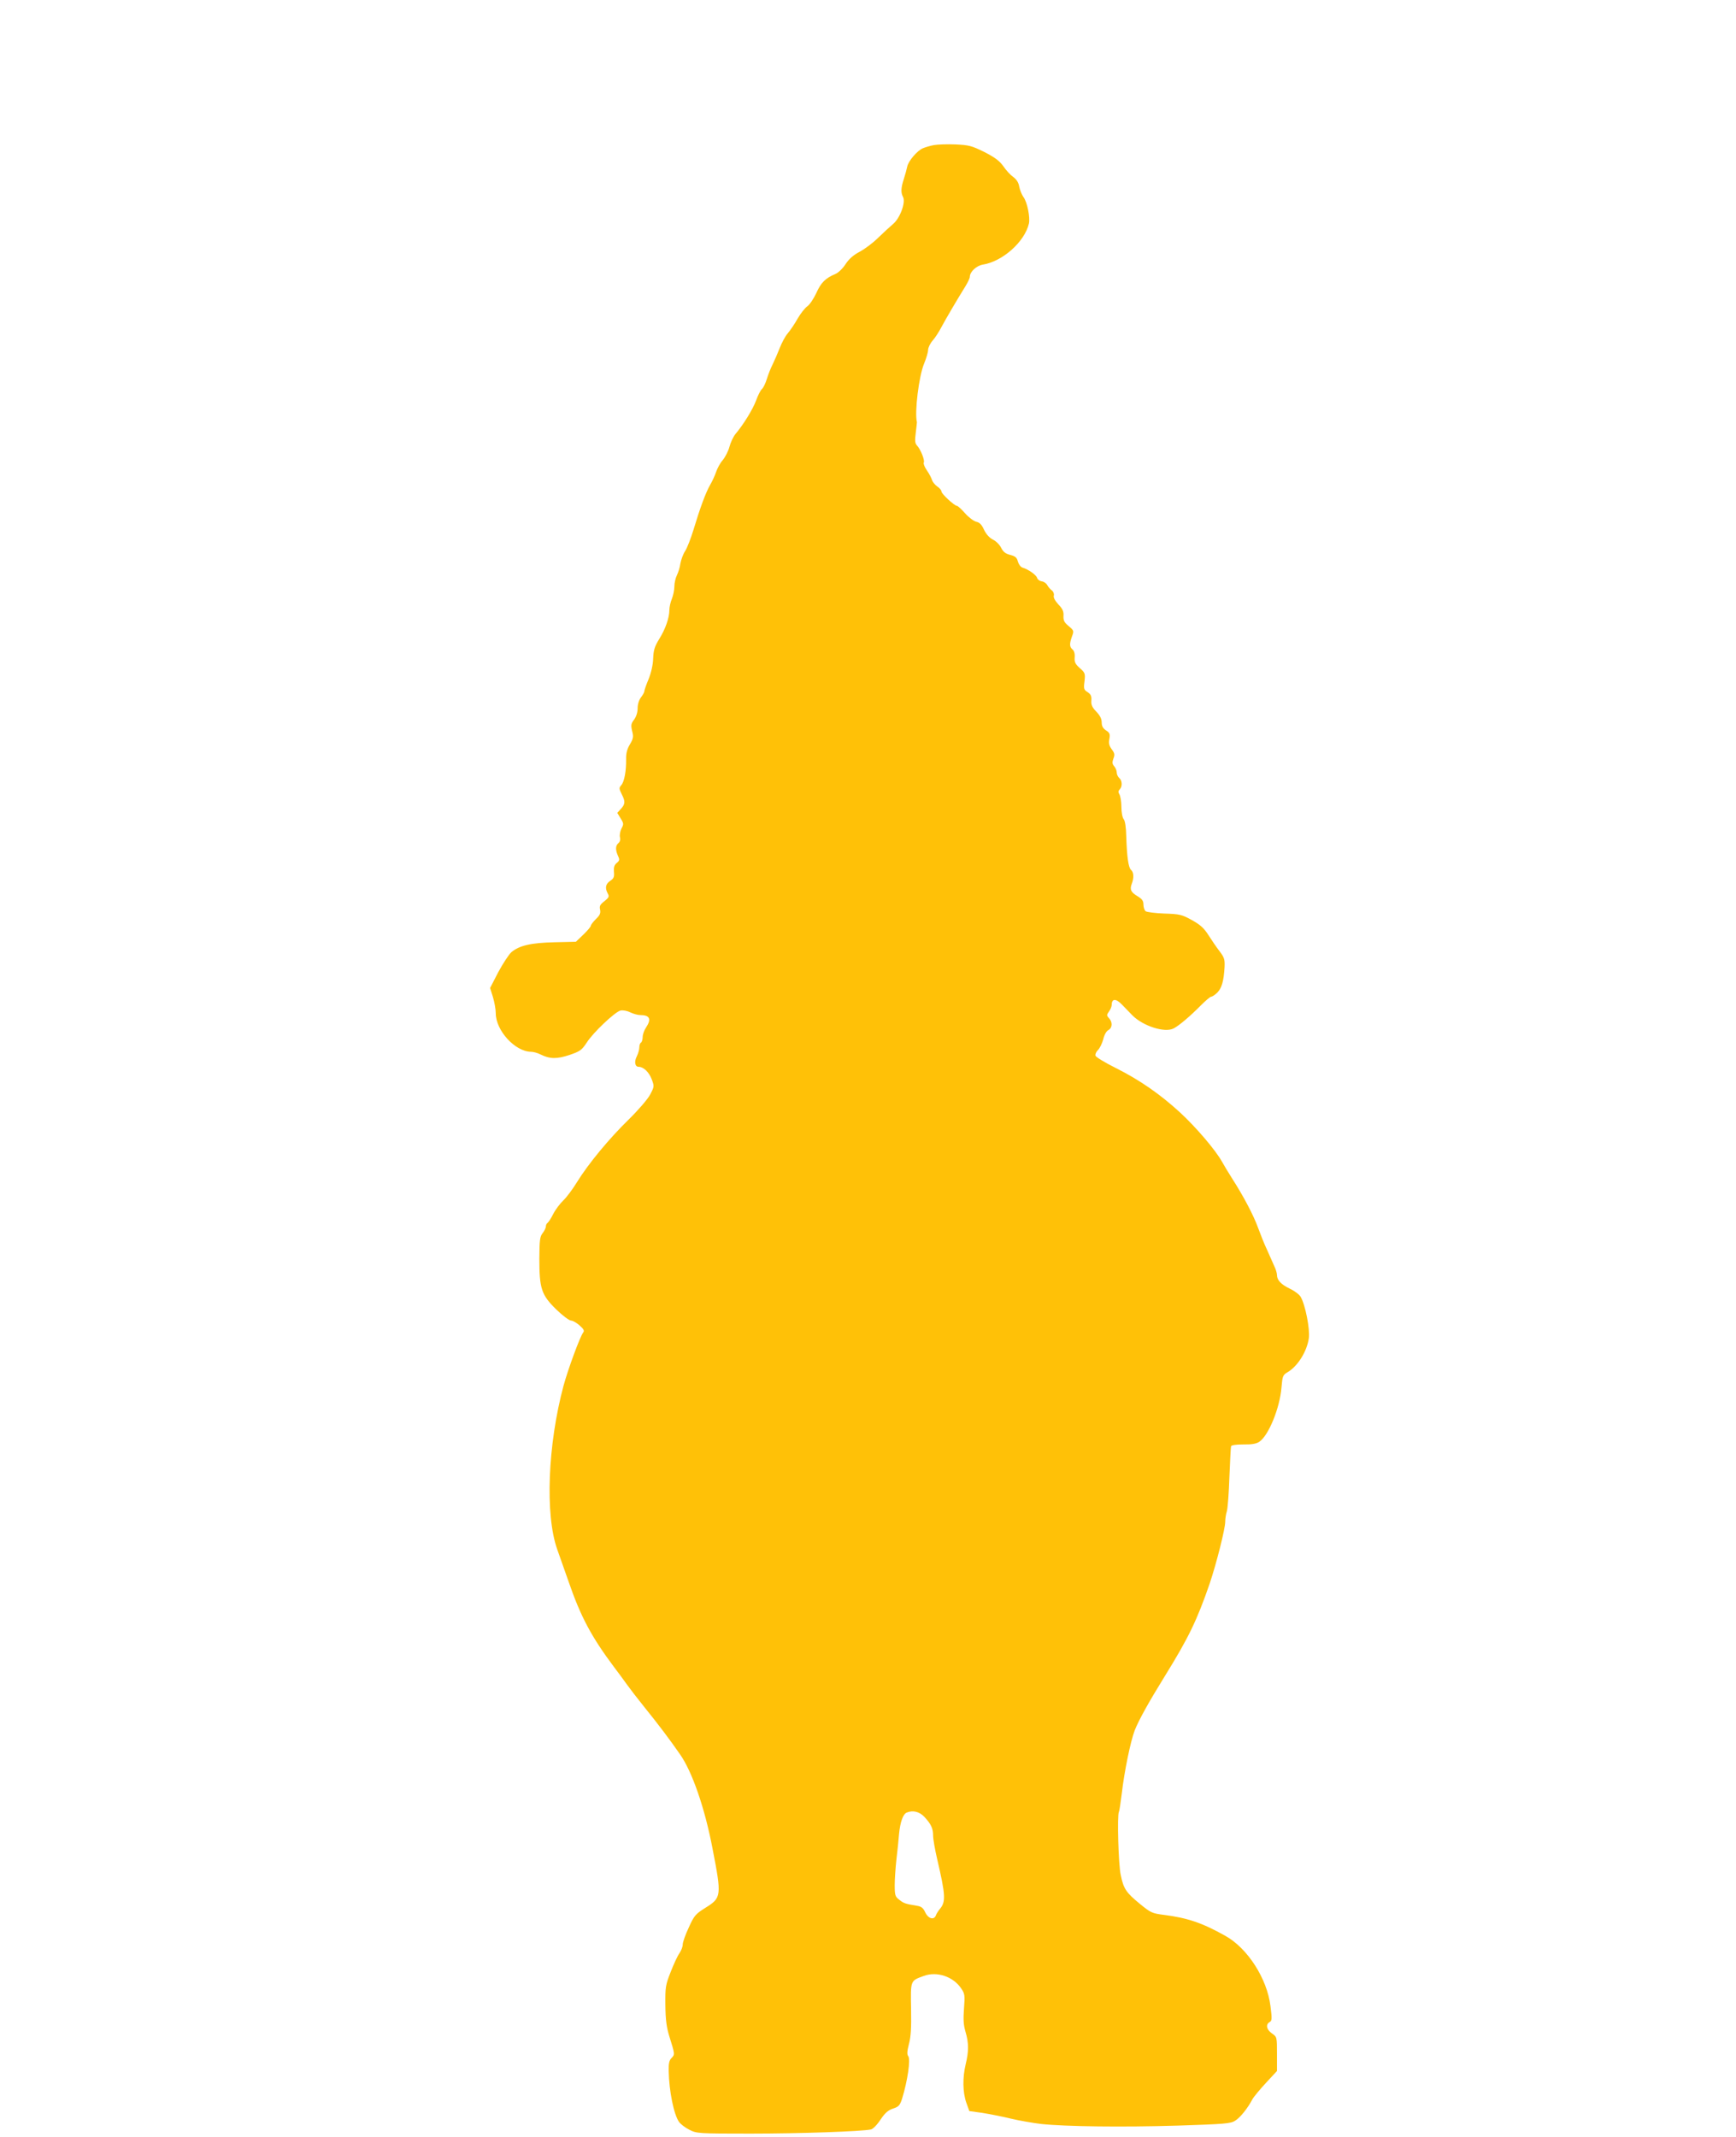
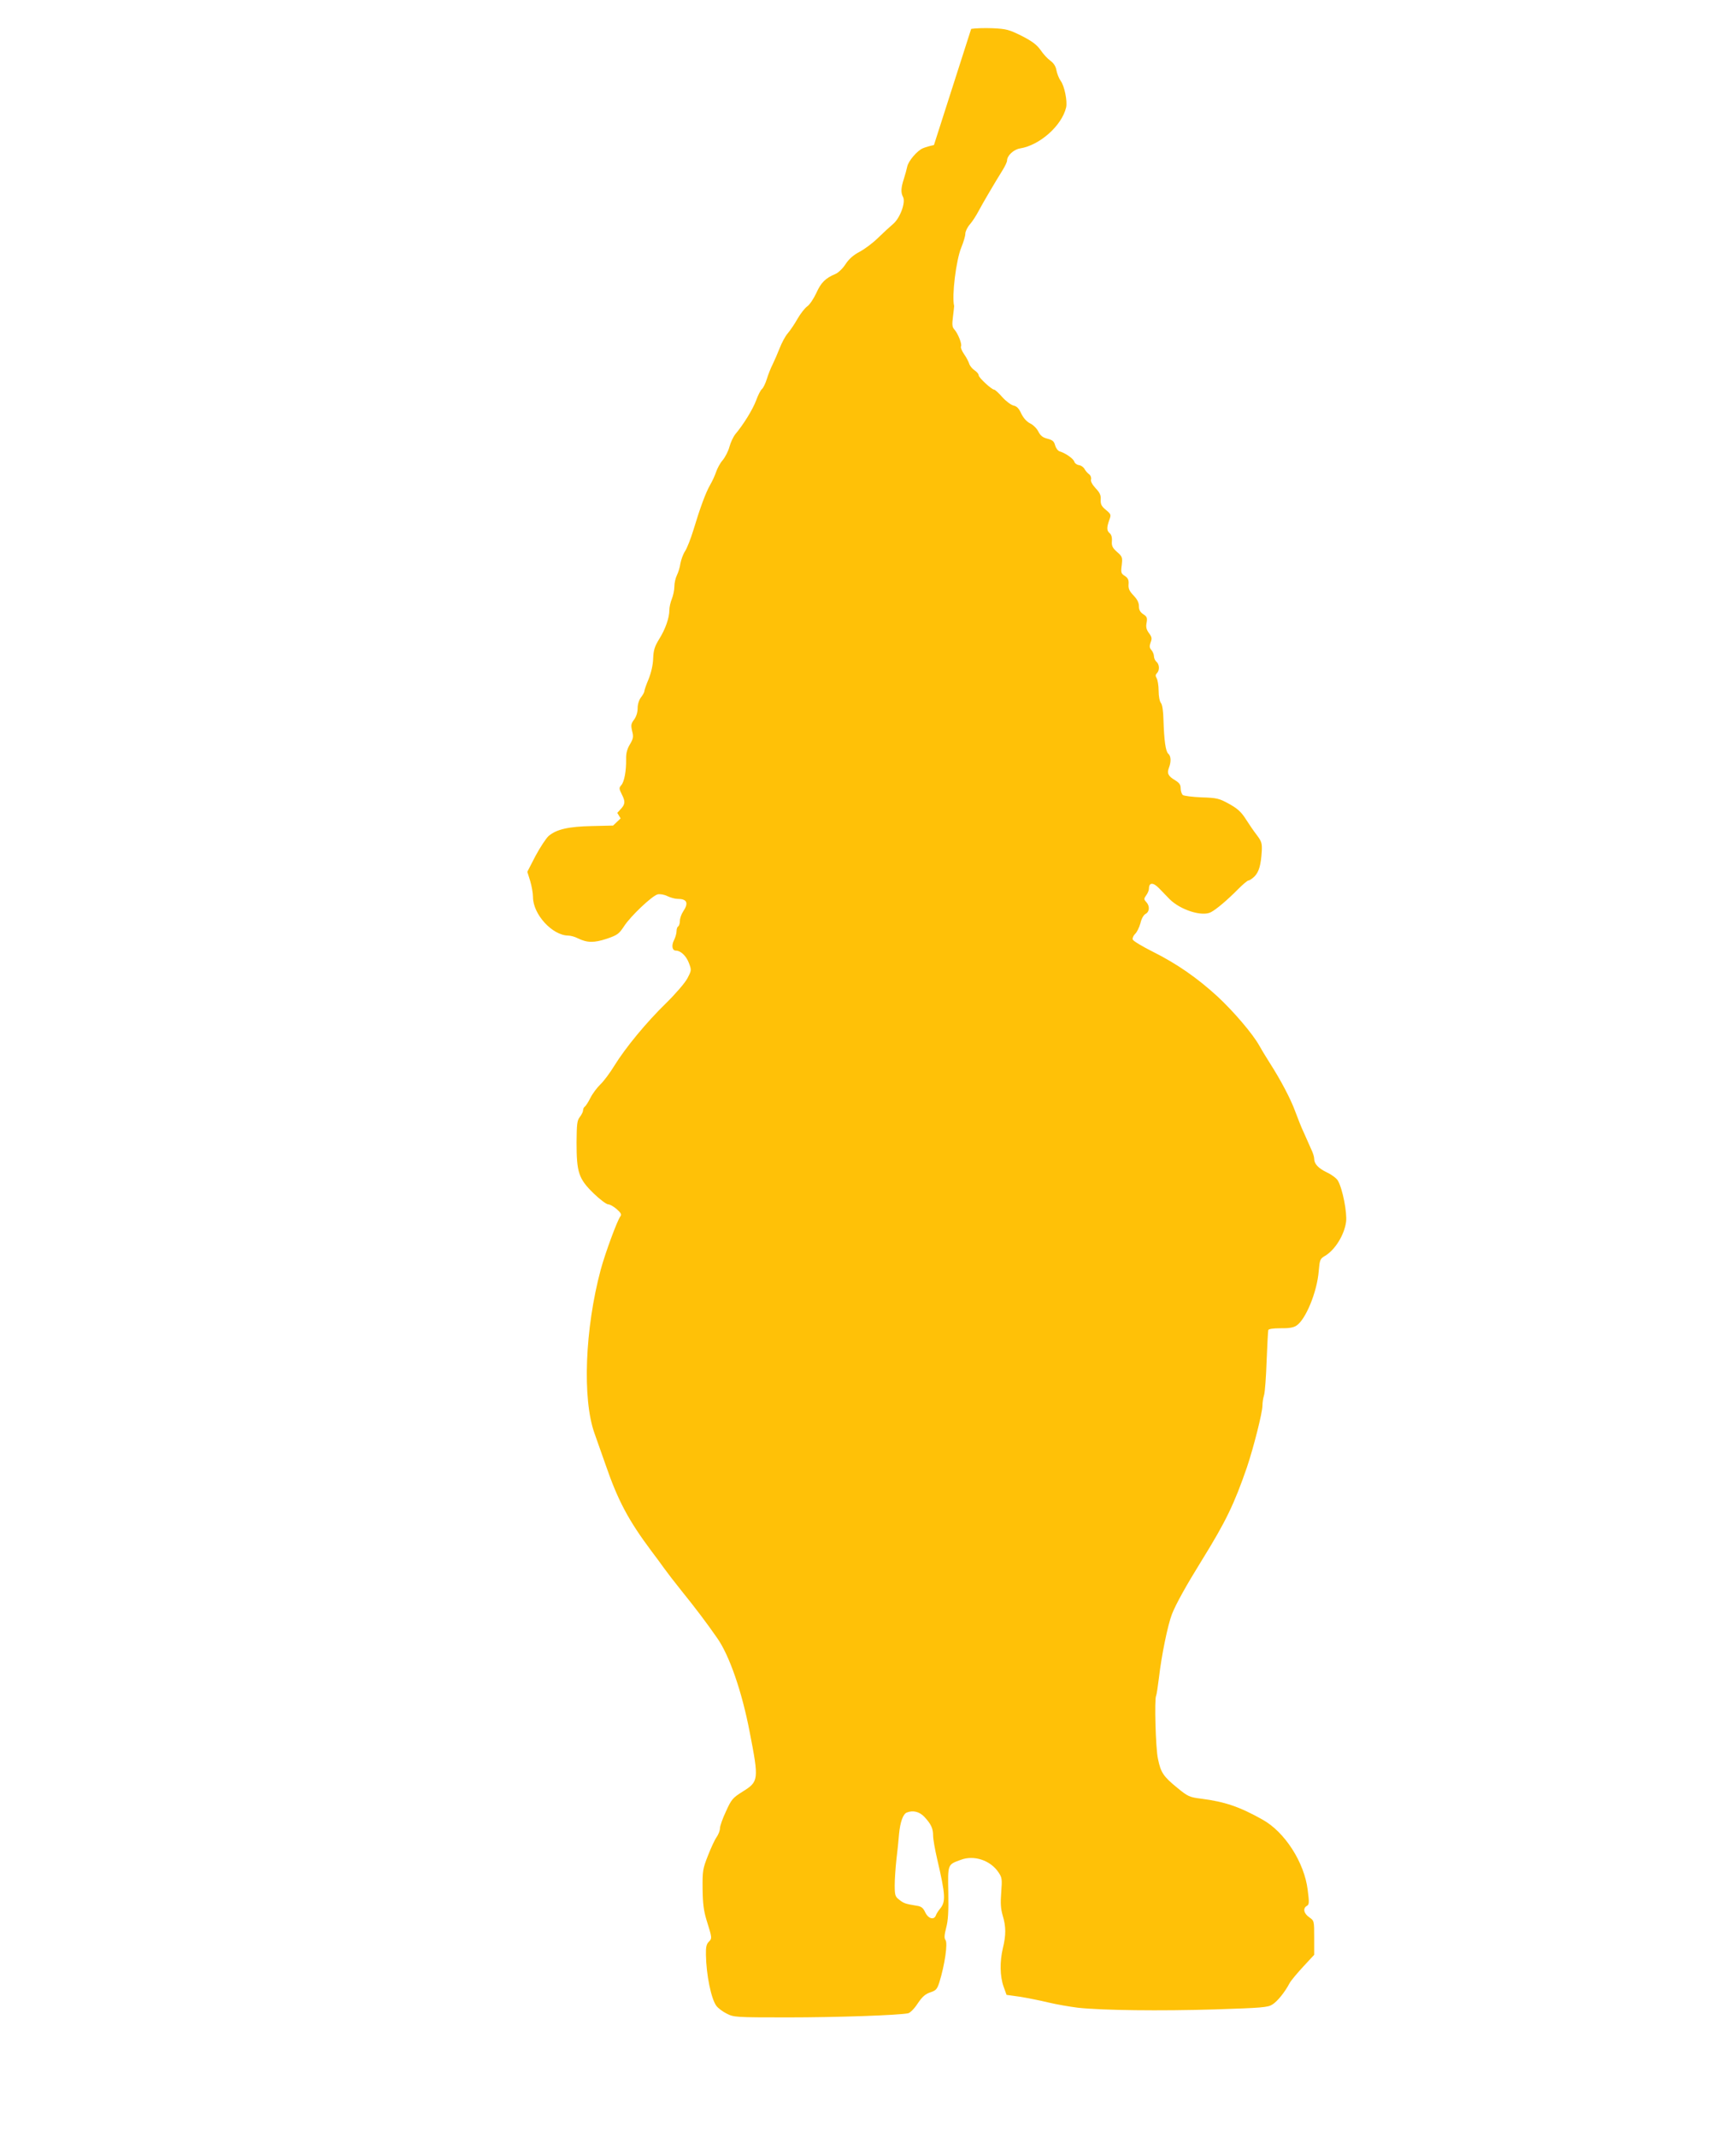
<svg xmlns="http://www.w3.org/2000/svg" version="1.0" width="1040pt" height="1280pt" viewBox="0 0 1040 1280" preserveAspectRatio="xMidYMid meet">
  <g transform="translate(0,1280) scale(0.1,-0.1)" fill="#ffc107" stroke="none">
-     <path d="M5595 11931 c-22 -4 -52 -13 -66 -19 -34 -14 -87 -76 -94 -110 -3 -15 -12 -48 -20 -73 -18 -55 -19 -83 -5 -109 17 -32 -18 -127 -60 -162 -19 -16 -60 -54 -90 -83 -30 -30 -80 -67 -110 -83 -38 -20 -64 -43 -85 -75 -16 -25 -43 -51 -60 -58 -60 -25 -87 -52 -115 -115 -16 -34 -40 -70 -54 -79 -14 -10 -40 -43 -58 -74 -17 -31 -44 -70 -59 -88 -15 -17 -36 -57 -48 -88 -12 -31 -31 -74 -42 -97 -12 -23 -27 -62 -35 -88 -8 -26 -21 -53 -29 -60 -8 -6 -24 -37 -35 -68 -20 -54 -76 -145 -125 -203 -12 -15 -28 -49 -35 -75 -7 -27 -26 -63 -41 -81 -15 -17 -32 -49 -39 -70 -7 -21 -23 -56 -36 -78 -26 -45 -60 -137 -100 -270 -15 -49 -37 -106 -49 -125 -13 -19 -25 -54 -29 -76 -3 -23 -13 -54 -21 -70 -8 -16 -15 -46 -15 -67 0 -21 -7 -54 -15 -74 -8 -19 -15 -50 -15 -67 0 -47 -24 -115 -61 -174 -27 -44 -34 -66 -36 -115 -1 -39 -12 -86 -27 -124 -15 -35 -26 -68 -26 -74 0 -6 -9 -22 -20 -36 -12 -16 -20 -41 -20 -65 0 -24 -8 -50 -21 -68 -19 -25 -20 -34 -12 -69 9 -34 7 -45 -13 -79 -17 -28 -24 -54 -23 -89 1 -71 -11 -136 -29 -156 -14 -16 -14 -21 3 -55 22 -43 21 -59 -7 -89 l-20 -22 20 -33 c19 -30 19 -35 5 -61 -8 -16 -12 -39 -9 -52 4 -14 0 -27 -9 -35 -18 -15 -19 -40 -3 -76 11 -23 10 -29 -7 -43 -15 -12 -19 -26 -17 -53 3 -30 -1 -40 -22 -54 -28 -18 -33 -43 -15 -76 10 -18 7 -24 -20 -46 -26 -20 -31 -29 -26 -51 4 -21 -1 -33 -25 -56 -16 -16 -30 -34 -30 -39 0 -6 -20 -30 -45 -54 l-45 -43 -127 -3 c-140 -3 -212 -19 -260 -60 -15 -14 -50 -67 -78 -119 l-49 -95 17 -54 c9 -30 17 -74 17 -97 0 -104 116 -230 211 -231 14 0 40 -7 57 -16 57 -28 98 -28 174 -3 64 22 73 29 103 74 38 60 168 183 202 192 15 3 39 -1 59 -11 19 -9 45 -16 59 -16 58 0 69 -24 35 -75 -11 -16 -20 -42 -20 -57 0 -15 -5 -30 -10 -33 -6 -3 -10 -16 -10 -29 0 -13 -7 -37 -15 -53 -17 -33 -11 -63 11 -63 29 0 62 -32 78 -74 16 -43 16 -44 -9 -92 -14 -27 -71 -93 -128 -149 -117 -114 -242 -265 -310 -375 -25 -41 -62 -91 -82 -110 -20 -19 -48 -56 -61 -82 -13 -26 -28 -49 -34 -53 -5 -3 -10 -13 -10 -22 0 -8 -9 -26 -19 -39 -17 -21 -19 -42 -20 -152 0 -180 12 -218 101 -305 38 -37 78 -67 89 -67 10 0 33 -13 51 -29 25 -22 30 -32 22 -42 -19 -24 -91 -220 -118 -319 -95 -354 -111 -774 -38 -980 11 -30 41 -116 67 -190 74 -215 138 -334 274 -516 25 -33 60 -80 76 -103 17 -24 64 -85 105 -136 81 -100 152 -194 213 -282 73 -103 149 -322 195 -563 56 -288 55 -297 -43 -358 -59 -37 -67 -47 -99 -118 -20 -42 -36 -88 -36 -101 0 -14 -9 -37 -20 -53 -11 -15 -34 -65 -52 -111 -31 -79 -33 -91 -32 -199 1 -88 7 -132 23 -185 34 -109 35 -111 14 -132 -14 -14 -18 -32 -17 -78 2 -120 31 -262 62 -305 10 -14 38 -35 62 -47 43 -22 52 -23 365 -23 294 0 668 13 723 25 12 3 37 28 57 59 27 40 45 56 75 66 34 11 41 19 54 59 33 106 52 237 37 255 -8 10 -7 29 4 72 12 45 15 96 13 211 -3 172 -5 168 75 197 79 30 177 -3 225 -74 22 -32 23 -41 17 -121 -5 -65 -3 -98 9 -139 20 -66 20 -117 1 -195 -19 -79 -18 -168 4 -230 l18 -50 79 -11 c43 -7 120 -22 169 -34 50 -12 131 -26 180 -32 149 -16 491 -20 822 -10 278 9 316 12 342 29 30 18 76 75 104 129 9 16 46 60 82 99 l65 70 0 102 c0 102 0 102 -30 123 -33 23 -39 54 -14 68 14 8 15 19 5 96 -20 164 -137 347 -271 421 -137 77 -226 107 -366 125 -72 9 -80 13 -144 65 -84 69 -99 91 -116 174 -14 62 -22 360 -11 378 3 5 10 53 17 108 15 132 53 317 78 381 25 63 86 172 180 324 143 231 193 335 269 555 40 119 93 328 93 370 0 17 4 45 10 64 5 18 12 110 15 204 4 95 8 177 10 184 2 7 29 11 74 11 49 -1 78 4 95 16 55 36 123 201 133 325 6 69 8 75 37 92 61 36 116 125 127 204 7 55 -21 199 -49 247 -8 14 -37 36 -65 49 -52 25 -77 51 -77 82 0 11 -7 35 -17 55 -9 21 -28 64 -43 97 -16 33 -39 92 -53 130 -27 75 -87 189 -155 295 -23 36 -50 81 -61 101 -38 69 -154 205 -250 294 -121 111 -243 196 -389 269 -62 31 -115 63 -119 72 -3 8 3 23 14 34 11 10 25 39 32 64 6 27 19 50 31 56 24 13 26 47 4 71 -15 16 -15 20 0 41 9 12 16 30 16 39 0 38 25 39 60 3 19 -20 48 -49 64 -66 64 -64 194 -106 247 -78 33 17 100 74 163 138 28 28 56 52 62 52 6 0 23 11 37 25 26 27 38 67 43 152 2 45 -1 57 -29 94 -18 23 -48 67 -67 97 -28 44 -50 63 -100 91 -60 33 -73 36 -165 39 -55 2 -106 9 -112 14 -7 6 -13 24 -13 40 0 22 -8 33 -34 49 -41 24 -49 41 -36 75 14 36 12 70 -4 83 -16 14 -25 78 -29 202 -1 54 -7 92 -15 102 -8 9 -14 41 -14 74 0 32 -6 65 -12 75 -8 13 -7 21 2 30 17 17 15 53 -3 68 -8 7 -15 22 -15 33 0 11 -7 28 -15 37 -12 14 -13 23 -5 46 9 23 8 32 -10 56 -16 22 -19 37 -14 62 5 29 2 37 -20 51 -19 13 -26 26 -26 48 0 21 -10 41 -32 64 -25 26 -32 41 -30 67 2 26 -3 37 -22 50 -23 14 -25 21 -19 65 5 46 4 51 -28 79 -27 24 -33 36 -31 64 2 22 -3 40 -13 48 -18 15 -19 33 -3 78 12 33 12 35 -20 62 -27 22 -32 34 -31 61 2 26 -5 42 -30 68 -20 22 -31 41 -28 53 3 10 -2 24 -11 31 -10 7 -22 21 -28 32 -6 11 -21 22 -34 23 -12 2 -24 11 -27 20 -4 18 -53 52 -87 62 -11 3 -23 19 -28 36 -6 24 -15 32 -45 40 -28 7 -42 17 -55 42 -9 19 -31 41 -50 50 -21 11 -40 32 -53 59 -14 31 -27 44 -47 48 -15 4 -45 26 -67 51 -21 24 -43 44 -48 44 -15 0 -93 72 -93 86 0 8 -11 21 -25 30 -13 9 -27 26 -31 37 -3 12 -17 39 -31 59 -14 20 -22 41 -19 47 8 12 -18 78 -40 102 -13 14 -14 29 -8 76 4 32 7 61 7 64 -15 60 12 277 43 351 13 32 24 68 24 82 0 13 12 39 28 57 15 17 38 53 52 80 25 47 96 168 144 245 14 23 26 48 26 56 0 30 40 67 78 73 118 19 250 136 276 246 8 37 -10 129 -33 159 -10 14 -21 42 -25 62 -4 25 -17 44 -36 58 -17 12 -43 40 -59 64 -23 32 -49 52 -113 85 -77 38 -92 42 -174 46 -49 2 -107 0 -129 -4z m-58 -10013 c41 -44 53 -70 53 -113 0 -21 11 -83 24 -139 51 -219 53 -258 16 -301 -9 -11 -20 -28 -23 -37 -11 -31 -46 -21 -64 17 -13 28 -24 36 -52 40 -68 11 -78 15 -104 36 -24 18 -27 27 -27 87 0 37 5 105 10 152 6 47 13 117 16 155 7 72 24 119 46 128 37 15 75 6 105 -25z" />
+     <path d="M5595 11931 c-22 -4 -52 -13 -66 -19 -34 -14 -87 -76 -94 -110 -3 -15 -12 -48 -20 -73 -18 -55 -19 -83 -5 -109 17 -32 -18 -127 -60 -162 -19 -16 -60 -54 -90 -83 -30 -30 -80 -67 -110 -83 -38 -20 -64 -43 -85 -75 -16 -25 -43 -51 -60 -58 -60 -25 -87 -52 -115 -115 -16 -34 -40 -70 -54 -79 -14 -10 -40 -43 -58 -74 -17 -31 -44 -70 -59 -88 -15 -17 -36 -57 -48 -88 -12 -31 -31 -74 -42 -97 -12 -23 -27 -62 -35 -88 -8 -26 -21 -53 -29 -60 -8 -6 -24 -37 -35 -68 -20 -54 -76 -145 -125 -203 -12 -15 -28 -49 -35 -75 -7 -27 -26 -63 -41 -81 -15 -17 -32 -49 -39 -70 -7 -21 -23 -56 -36 -78 -26 -45 -60 -137 -100 -270 -15 -49 -37 -106 -49 -125 -13 -19 -25 -54 -29 -76 -3 -23 -13 -54 -21 -70 -8 -16 -15 -46 -15 -67 0 -21 -7 -54 -15 -74 -8 -19 -15 -50 -15 -67 0 -47 -24 -115 -61 -174 -27 -44 -34 -66 -36 -115 -1 -39 -12 -86 -27 -124 -15 -35 -26 -68 -26 -74 0 -6 -9 -22 -20 -36 -12 -16 -20 -41 -20 -65 0 -24 -8 -50 -21 -68 -19 -25 -20 -34 -12 -69 9 -34 7 -45 -13 -79 -17 -28 -24 -54 -23 -89 1 -71 -11 -136 -29 -156 -14 -16 -14 -21 3 -55 22 -43 21 -59 -7 -89 l-20 -22 20 -33 l-45 -43 -127 -3 c-140 -3 -212 -19 -260 -60 -15 -14 -50 -67 -78 -119 l-49 -95 17 -54 c9 -30 17 -74 17 -97 0 -104 116 -230 211 -231 14 0 40 -7 57 -16 57 -28 98 -28 174 -3 64 22 73 29 103 74 38 60 168 183 202 192 15 3 39 -1 59 -11 19 -9 45 -16 59 -16 58 0 69 -24 35 -75 -11 -16 -20 -42 -20 -57 0 -15 -5 -30 -10 -33 -6 -3 -10 -16 -10 -29 0 -13 -7 -37 -15 -53 -17 -33 -11 -63 11 -63 29 0 62 -32 78 -74 16 -43 16 -44 -9 -92 -14 -27 -71 -93 -128 -149 -117 -114 -242 -265 -310 -375 -25 -41 -62 -91 -82 -110 -20 -19 -48 -56 -61 -82 -13 -26 -28 -49 -34 -53 -5 -3 -10 -13 -10 -22 0 -8 -9 -26 -19 -39 -17 -21 -19 -42 -20 -152 0 -180 12 -218 101 -305 38 -37 78 -67 89 -67 10 0 33 -13 51 -29 25 -22 30 -32 22 -42 -19 -24 -91 -220 -118 -319 -95 -354 -111 -774 -38 -980 11 -30 41 -116 67 -190 74 -215 138 -334 274 -516 25 -33 60 -80 76 -103 17 -24 64 -85 105 -136 81 -100 152 -194 213 -282 73 -103 149 -322 195 -563 56 -288 55 -297 -43 -358 -59 -37 -67 -47 -99 -118 -20 -42 -36 -88 -36 -101 0 -14 -9 -37 -20 -53 -11 -15 -34 -65 -52 -111 -31 -79 -33 -91 -32 -199 1 -88 7 -132 23 -185 34 -109 35 -111 14 -132 -14 -14 -18 -32 -17 -78 2 -120 31 -262 62 -305 10 -14 38 -35 62 -47 43 -22 52 -23 365 -23 294 0 668 13 723 25 12 3 37 28 57 59 27 40 45 56 75 66 34 11 41 19 54 59 33 106 52 237 37 255 -8 10 -7 29 4 72 12 45 15 96 13 211 -3 172 -5 168 75 197 79 30 177 -3 225 -74 22 -32 23 -41 17 -121 -5 -65 -3 -98 9 -139 20 -66 20 -117 1 -195 -19 -79 -18 -168 4 -230 l18 -50 79 -11 c43 -7 120 -22 169 -34 50 -12 131 -26 180 -32 149 -16 491 -20 822 -10 278 9 316 12 342 29 30 18 76 75 104 129 9 16 46 60 82 99 l65 70 0 102 c0 102 0 102 -30 123 -33 23 -39 54 -14 68 14 8 15 19 5 96 -20 164 -137 347 -271 421 -137 77 -226 107 -366 125 -72 9 -80 13 -144 65 -84 69 -99 91 -116 174 -14 62 -22 360 -11 378 3 5 10 53 17 108 15 132 53 317 78 381 25 63 86 172 180 324 143 231 193 335 269 555 40 119 93 328 93 370 0 17 4 45 10 64 5 18 12 110 15 204 4 95 8 177 10 184 2 7 29 11 74 11 49 -1 78 4 95 16 55 36 123 201 133 325 6 69 8 75 37 92 61 36 116 125 127 204 7 55 -21 199 -49 247 -8 14 -37 36 -65 49 -52 25 -77 51 -77 82 0 11 -7 35 -17 55 -9 21 -28 64 -43 97 -16 33 -39 92 -53 130 -27 75 -87 189 -155 295 -23 36 -50 81 -61 101 -38 69 -154 205 -250 294 -121 111 -243 196 -389 269 -62 31 -115 63 -119 72 -3 8 3 23 14 34 11 10 25 39 32 64 6 27 19 50 31 56 24 13 26 47 4 71 -15 16 -15 20 0 41 9 12 16 30 16 39 0 38 25 39 60 3 19 -20 48 -49 64 -66 64 -64 194 -106 247 -78 33 17 100 74 163 138 28 28 56 52 62 52 6 0 23 11 37 25 26 27 38 67 43 152 2 45 -1 57 -29 94 -18 23 -48 67 -67 97 -28 44 -50 63 -100 91 -60 33 -73 36 -165 39 -55 2 -106 9 -112 14 -7 6 -13 24 -13 40 0 22 -8 33 -34 49 -41 24 -49 41 -36 75 14 36 12 70 -4 83 -16 14 -25 78 -29 202 -1 54 -7 92 -15 102 -8 9 -14 41 -14 74 0 32 -6 65 -12 75 -8 13 -7 21 2 30 17 17 15 53 -3 68 -8 7 -15 22 -15 33 0 11 -7 28 -15 37 -12 14 -13 23 -5 46 9 23 8 32 -10 56 -16 22 -19 37 -14 62 5 29 2 37 -20 51 -19 13 -26 26 -26 48 0 21 -10 41 -32 64 -25 26 -32 41 -30 67 2 26 -3 37 -22 50 -23 14 -25 21 -19 65 5 46 4 51 -28 79 -27 24 -33 36 -31 64 2 22 -3 40 -13 48 -18 15 -19 33 -3 78 12 33 12 35 -20 62 -27 22 -32 34 -31 61 2 26 -5 42 -30 68 -20 22 -31 41 -28 53 3 10 -2 24 -11 31 -10 7 -22 21 -28 32 -6 11 -21 22 -34 23 -12 2 -24 11 -27 20 -4 18 -53 52 -87 62 -11 3 -23 19 -28 36 -6 24 -15 32 -45 40 -28 7 -42 17 -55 42 -9 19 -31 41 -50 50 -21 11 -40 32 -53 59 -14 31 -27 44 -47 48 -15 4 -45 26 -67 51 -21 24 -43 44 -48 44 -15 0 -93 72 -93 86 0 8 -11 21 -25 30 -13 9 -27 26 -31 37 -3 12 -17 39 -31 59 -14 20 -22 41 -19 47 8 12 -18 78 -40 102 -13 14 -14 29 -8 76 4 32 7 61 7 64 -15 60 12 277 43 351 13 32 24 68 24 82 0 13 12 39 28 57 15 17 38 53 52 80 25 47 96 168 144 245 14 23 26 48 26 56 0 30 40 67 78 73 118 19 250 136 276 246 8 37 -10 129 -33 159 -10 14 -21 42 -25 62 -4 25 -17 44 -36 58 -17 12 -43 40 -59 64 -23 32 -49 52 -113 85 -77 38 -92 42 -174 46 -49 2 -107 0 -129 -4z m-58 -10013 c41 -44 53 -70 53 -113 0 -21 11 -83 24 -139 51 -219 53 -258 16 -301 -9 -11 -20 -28 -23 -37 -11 -31 -46 -21 -64 17 -13 28 -24 36 -52 40 -68 11 -78 15 -104 36 -24 18 -27 27 -27 87 0 37 5 105 10 152 6 47 13 117 16 155 7 72 24 119 46 128 37 15 75 6 105 -25z" />
  </g>
</svg>